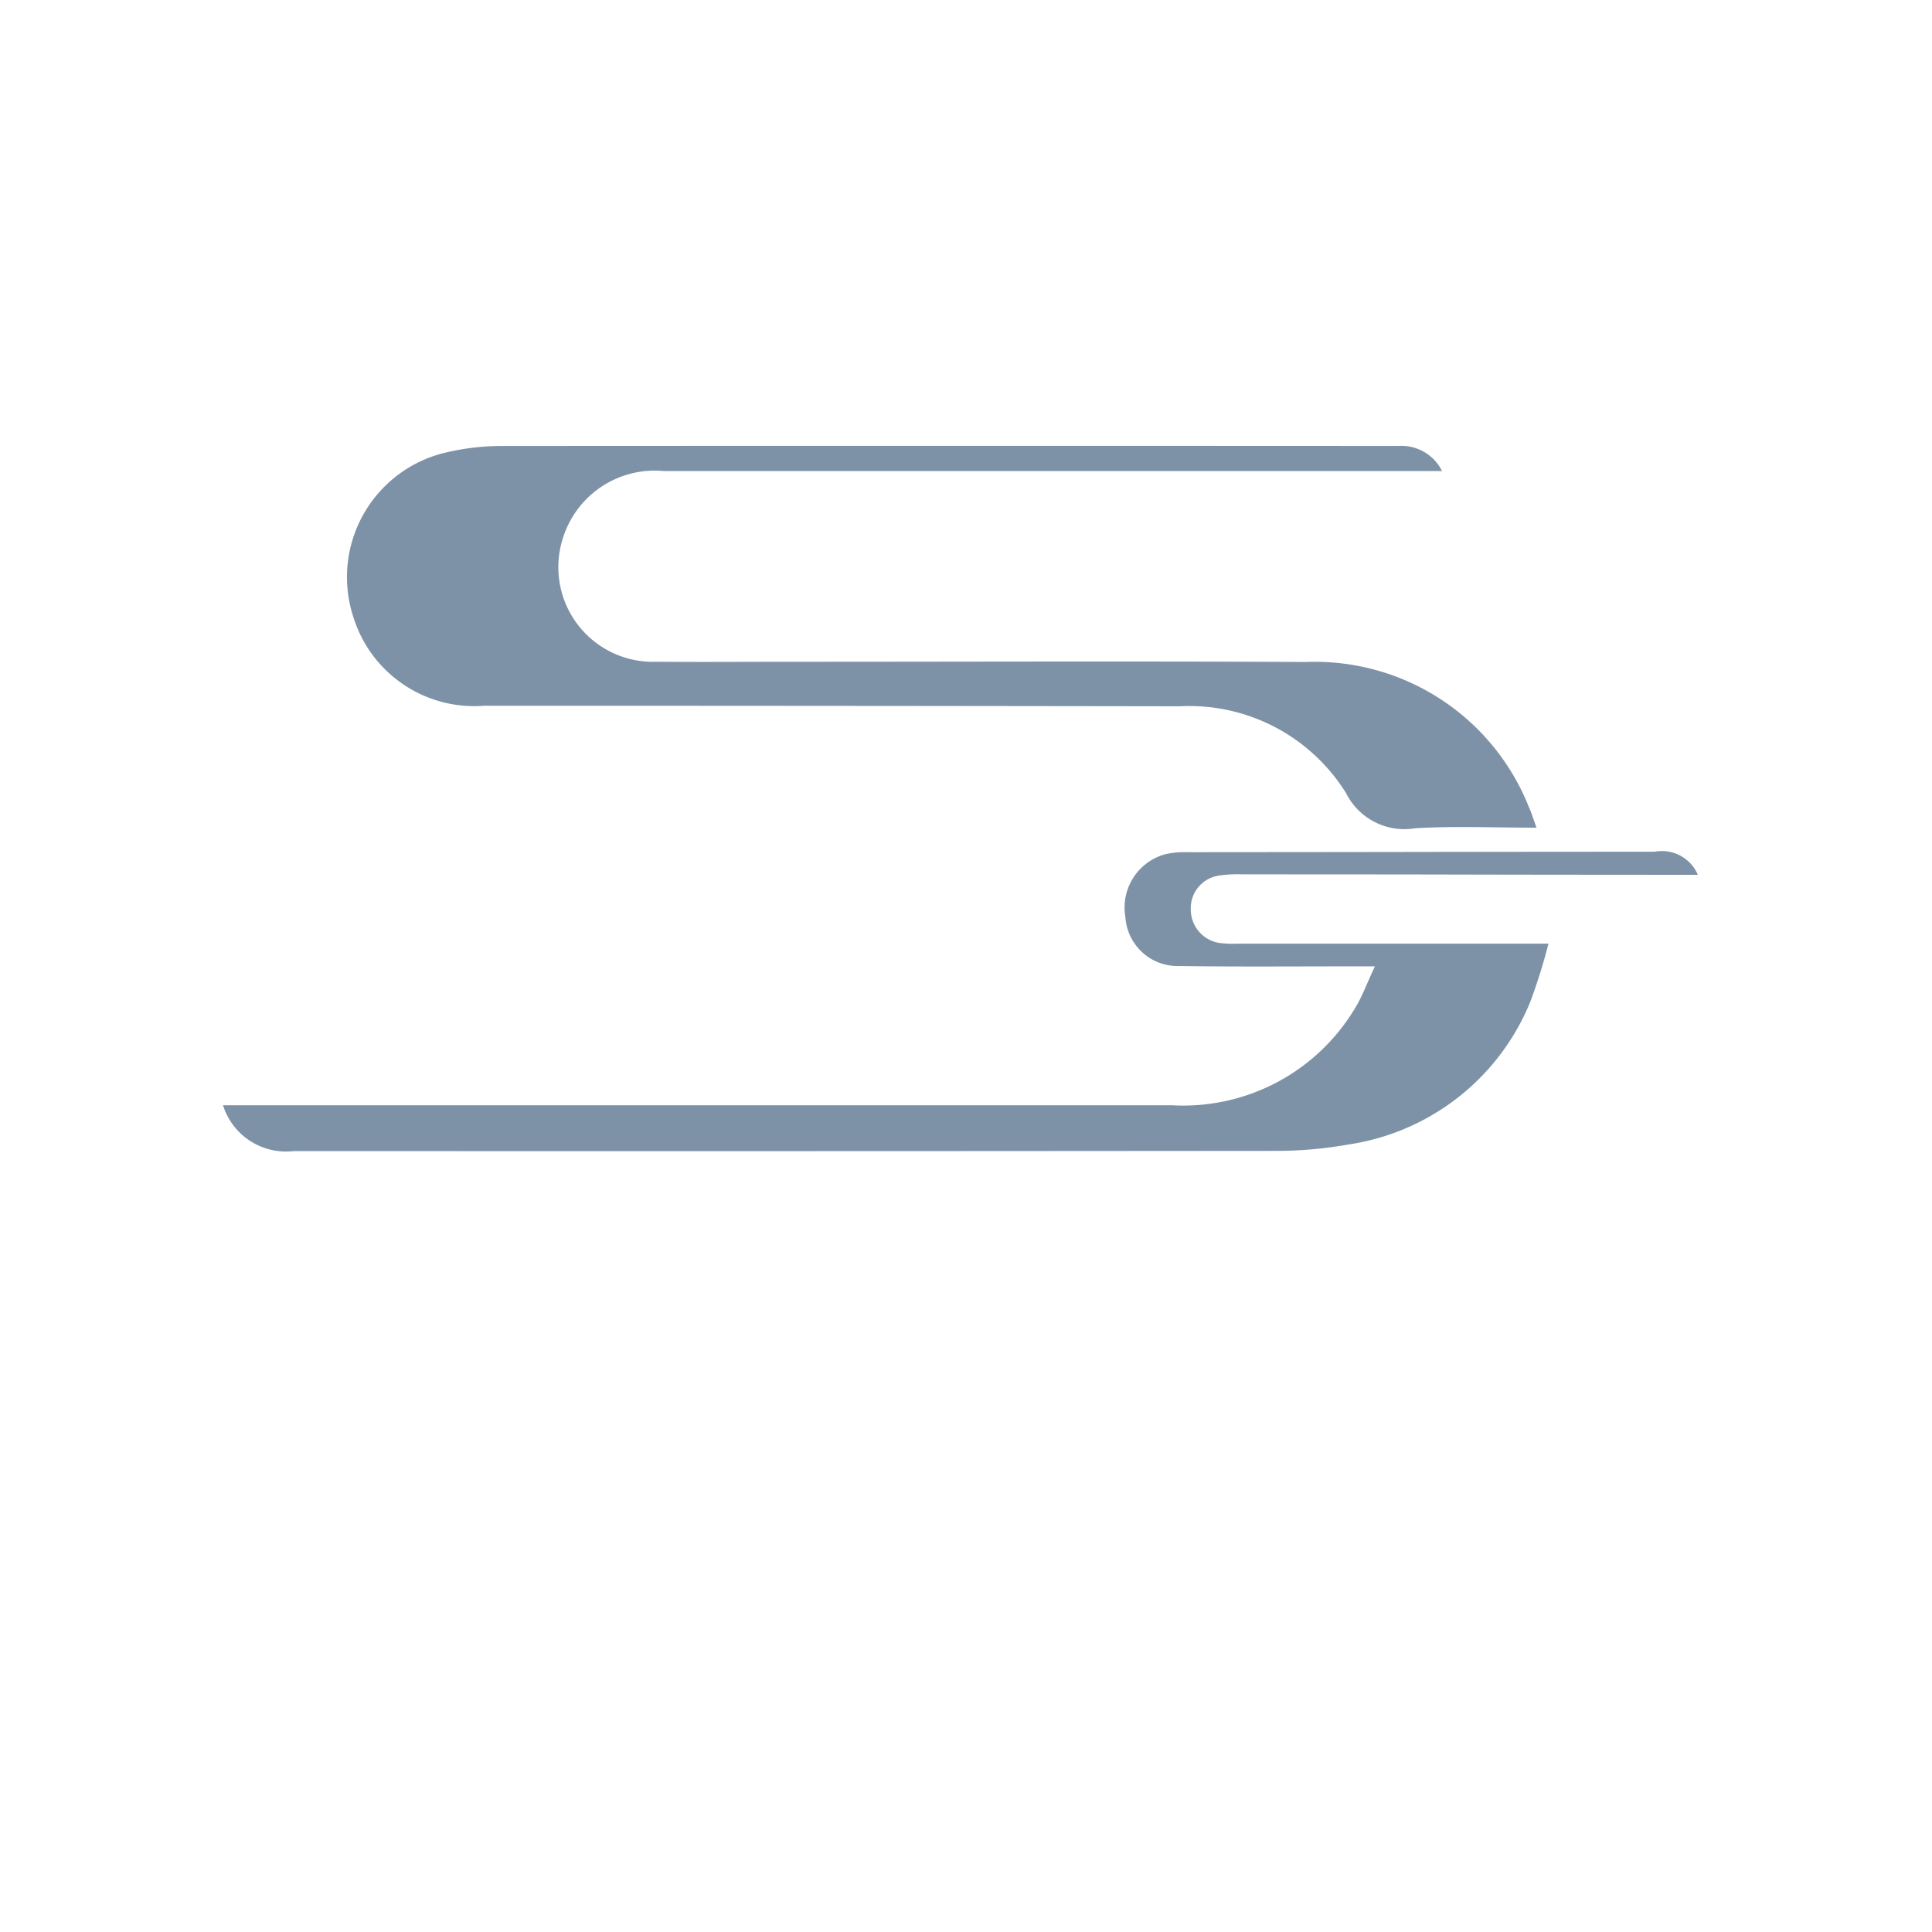
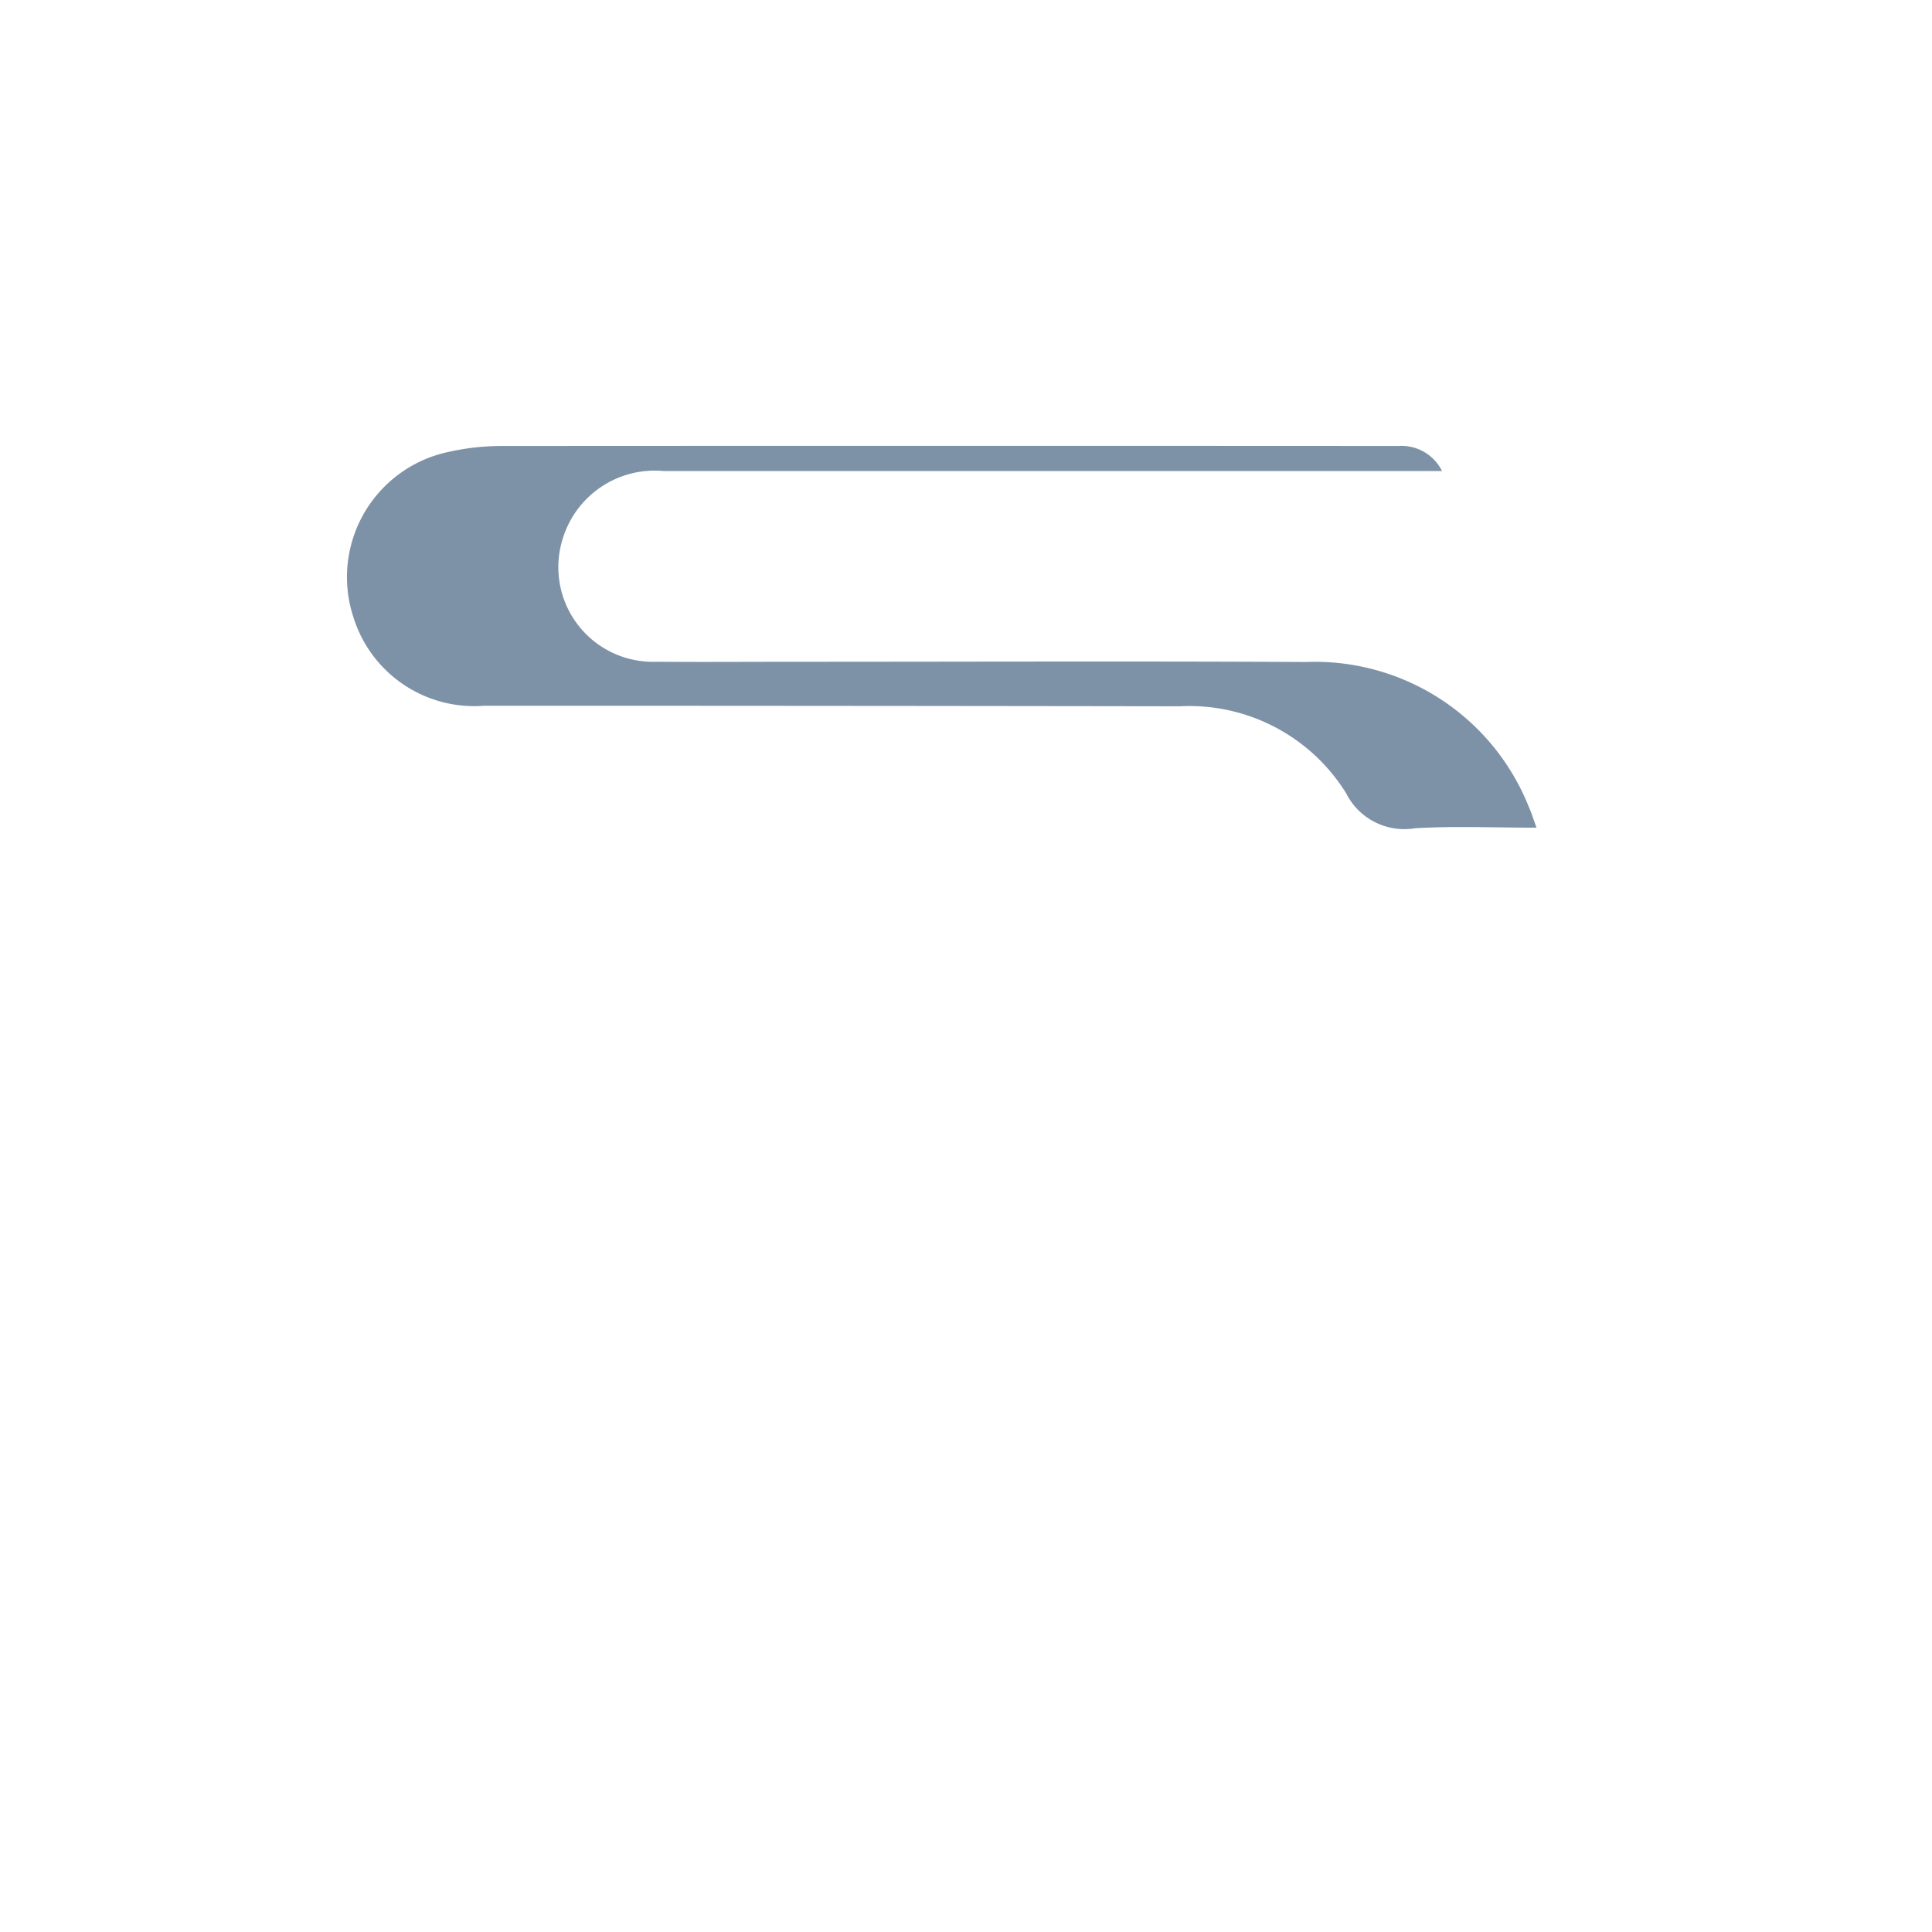
<svg xmlns="http://www.w3.org/2000/svg" width="78" height="78" viewBox="0 0 78 78">
  <g id="_1" data-name="1" transform="translate(18793 21806)">
    <rect id="Rectangle_148401" data-name="Rectangle 148401" width="78" height="78" rx="8" transform="translate(-18793 -21806)" fill="#7e92a7" opacity="0" />
    <g id="Group_1" data-name="Group 1" transform="translate(-18805 -21788)">
-       <path id="Path_15" data-name="Path 15" d="M-236.18,91.522h-1.068c-2.272,0-4.544.019-6.815-.014a2.114,2.114,0,0,1-2.192-1.984A2.233,2.233,0,0,1-244.667,87a3.413,3.413,0,0,1,.878-.088c12.5-.009,6.41-.011,18.905-.019a1.578,1.578,0,0,1,1.742.932h-1.134c-11.952-.007-5.323-.014-17.275-.018a5.181,5.181,0,0,0-.958.054,1.334,1.334,0,0,0-1.105,1.376,1.368,1.368,0,0,0,1.157,1.34,4.652,4.652,0,0,0,.738.028q5.779,0,11.557,0h.989a22.849,22.849,0,0,1-.746,2.377,9.417,9.417,0,0,1-7.31,5.728,16.645,16.645,0,0,1-3.016.261c-19.114.015-20.491.011-39.6.01a2.665,2.665,0,0,1-2.84-1.851h.873c18.4,0,19.058,0,37.456,0a8.082,8.082,0,0,0,7.4-3.964C-236.685,92.715-236.5,92.2-236.18,91.522Z" transform="translate(303.689 -70.507)" fill="#7e92a7" />
      <path id="Path_16" data-name="Path 16" d="M-213.975,55.13h-1.037q-15.19,0-30.38,0a3.882,3.882,0,0,0-4.089,2.751,3.819,3.819,0,0,0,3.775,4.948c1.877.014,3.754,0,5.631,0,6.866,0,13.733-.027,20.6.009a9.3,9.3,0,0,1,9,5.841c.109.238.184.493.315.849-1.711,0-3.316-.073-4.911.024a2.628,2.628,0,0,1-2.776-1.414,7.448,7.448,0,0,0-6.715-3.511q-14.042-.022-28.083-.022a5.109,5.109,0,0,1-5.285-3.587,5.166,5.166,0,0,1,3.835-6.659,9.828,9.828,0,0,1,2.12-.242q18.117-.011,36.233,0A1.826,1.826,0,0,1-213.975,55.13Z" transform="translate(284.194 -54.112)" fill="#7e92a7" />
    </g>
  </g>
</svg>